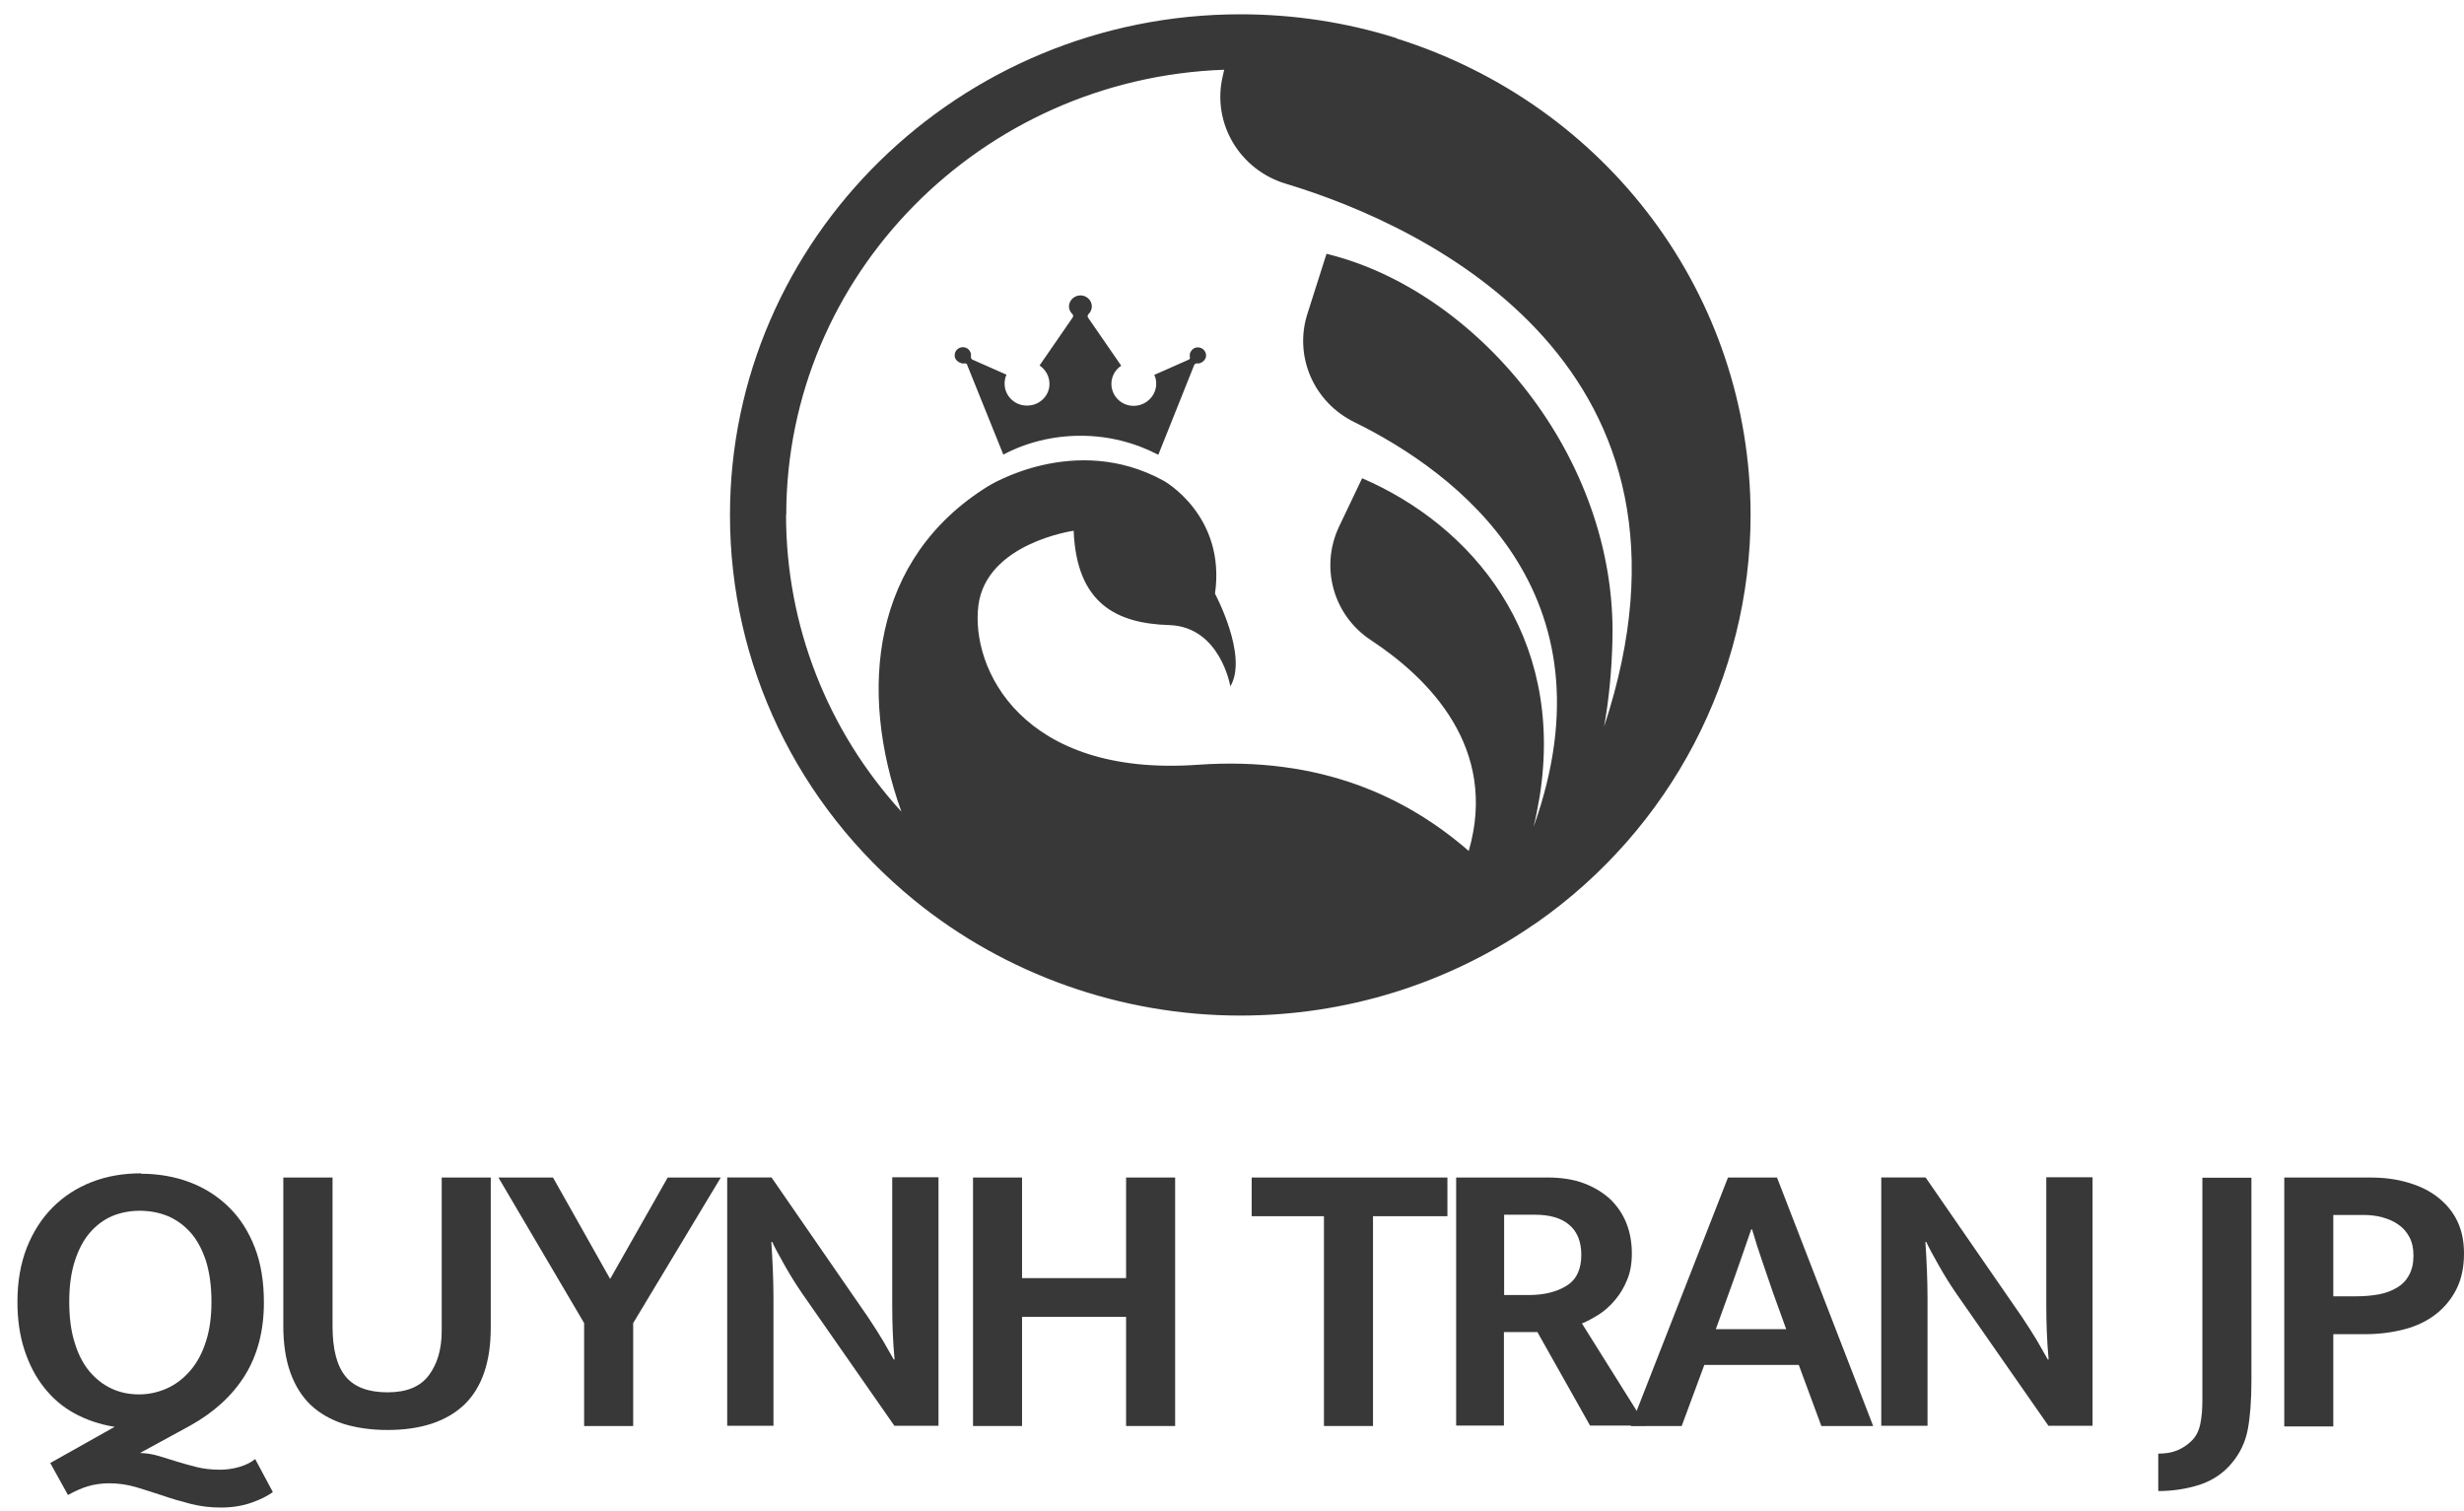
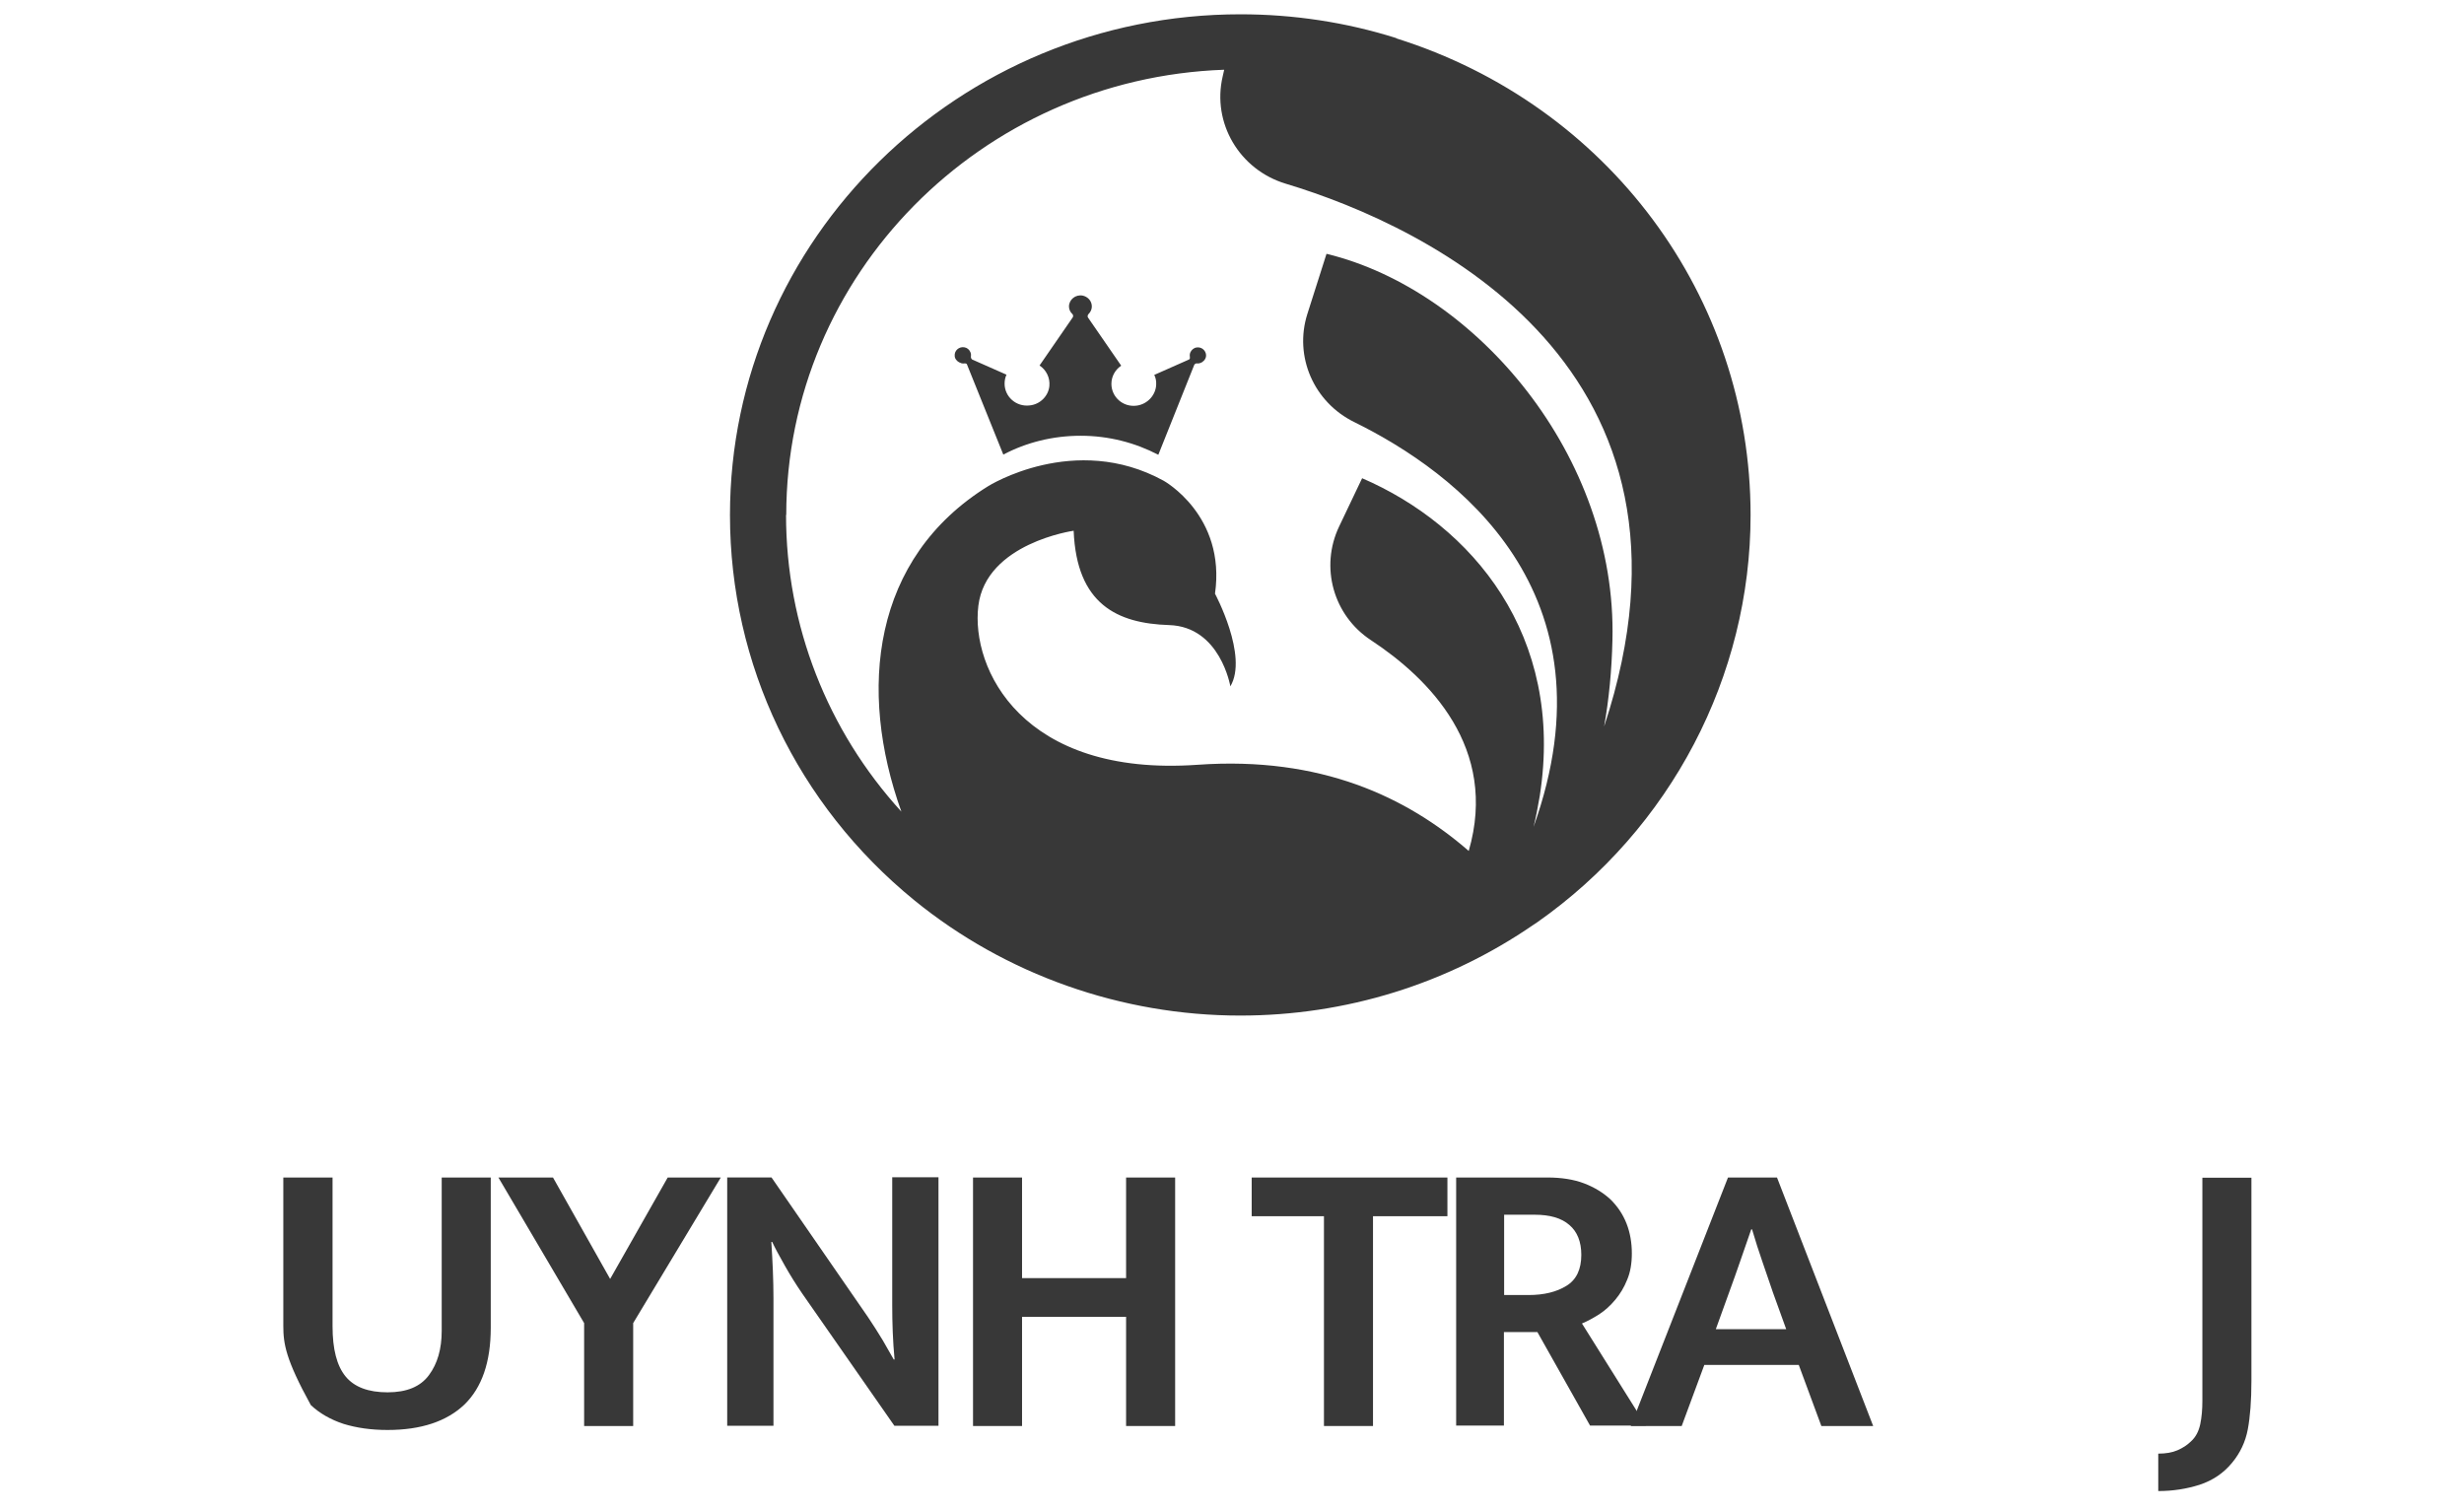
<svg xmlns="http://www.w3.org/2000/svg" width="106" height="65" viewBox="0 0 106 65" fill="none">
-   <path d="M6.061 50.491C6.822 50.491 7.528 50.617 8.17 50.86C8.812 51.103 9.372 51.463 9.849 51.931C10.326 52.398 10.693 52.974 10.959 53.658C11.225 54.342 11.353 55.134 11.353 56.025C11.353 57.248 11.078 58.292 10.537 59.165C9.995 60.038 9.207 60.757 8.17 61.333L6.024 62.503C6.308 62.512 6.583 62.557 6.849 62.638C7.106 62.719 7.372 62.8 7.638 62.881C7.904 62.962 8.188 63.043 8.482 63.115C8.785 63.187 9.106 63.223 9.473 63.223C9.739 63.223 10.005 63.187 10.289 63.106C10.564 63.025 10.793 62.917 10.977 62.764L11.738 64.185C11.509 64.356 11.197 64.509 10.812 64.644C10.427 64.779 9.986 64.851 9.509 64.851C9.032 64.851 8.61 64.797 8.188 64.689C7.767 64.581 7.363 64.464 6.978 64.329C6.593 64.203 6.207 64.078 5.84 63.969C5.464 63.861 5.088 63.807 4.703 63.807C4.373 63.807 4.061 63.852 3.786 63.934C3.511 64.014 3.217 64.15 2.924 64.311L2.162 62.935L4.932 61.378C4.3 61.279 3.722 61.081 3.208 60.802C2.694 60.523 2.254 60.145 1.897 59.687C1.53 59.228 1.254 58.688 1.053 58.076C0.851 57.464 0.75 56.771 0.75 55.998C0.75 55.125 0.888 54.351 1.154 53.667C1.429 52.983 1.796 52.407 2.273 51.931C2.749 51.454 3.309 51.094 3.96 50.842C4.611 50.59 5.318 50.473 6.079 50.473L6.061 50.491ZM2.979 55.998C2.979 56.663 3.052 57.248 3.208 57.743C3.355 58.238 3.566 58.652 3.841 58.985C4.116 59.309 4.428 59.561 4.795 59.731C5.162 59.903 5.556 59.983 5.978 59.983C6.4 59.983 6.803 59.894 7.189 59.722C7.565 59.552 7.904 59.291 8.188 58.958C8.473 58.625 8.702 58.211 8.858 57.707C9.023 57.212 9.097 56.636 9.097 55.998C9.097 55.323 9.014 54.729 8.858 54.234C8.693 53.739 8.473 53.325 8.188 53.01C7.904 52.695 7.574 52.461 7.207 52.308C6.831 52.156 6.427 52.084 6.006 52.084C5.584 52.084 5.18 52.164 4.813 52.317C4.446 52.479 4.125 52.722 3.85 53.046C3.575 53.37 3.364 53.784 3.208 54.279C3.052 54.774 2.979 55.35 2.979 55.998Z" fill="#383838" />
-   <path d="M12.197 50.654H14.306V57.051C14.306 58.032 14.49 58.752 14.866 59.21C15.242 59.669 15.847 59.894 16.673 59.894C17.498 59.894 18.085 59.651 18.452 59.156C18.819 58.662 19.002 58.032 19.002 57.249V50.654H21.112V57.114C21.112 58.599 20.727 59.696 19.974 60.425C19.213 61.145 18.113 61.514 16.673 61.514C15.966 61.514 15.343 61.424 14.783 61.253C14.233 61.073 13.756 60.803 13.371 60.443C12.986 60.074 12.692 59.606 12.49 59.039C12.288 58.473 12.188 57.807 12.188 57.033V50.654H12.197Z" fill="#383838" />
+   <path d="M12.197 50.654H14.306V57.051C14.306 58.032 14.49 58.752 14.866 59.21C15.242 59.669 15.847 59.894 16.673 59.894C17.498 59.894 18.085 59.651 18.452 59.156C18.819 58.662 19.002 58.032 19.002 57.249V50.654H21.112V57.114C21.112 58.599 20.727 59.696 19.974 60.425C19.213 61.145 18.113 61.514 16.673 61.514C15.966 61.514 15.343 61.424 14.783 61.253C14.233 61.073 13.756 60.803 13.371 60.443C12.288 58.473 12.188 57.807 12.188 57.033V50.654H12.197Z" fill="#383838" />
  <path d="M23.79 50.654L26.248 55.017L28.724 50.654H31.008L27.239 56.916V61.343H25.129V56.916L21.442 50.654H23.79Z" fill="#383838" />
  <path d="M31.293 50.652H33.191L37.337 56.654C37.566 56.995 37.778 57.328 37.979 57.661C38.172 57.994 38.328 58.273 38.447 58.48H38.484C38.41 57.697 38.383 56.914 38.383 56.132V50.643H40.373V61.332H38.475L34.512 55.646C34.246 55.259 33.999 54.863 33.76 54.44C33.522 54.017 33.338 53.684 33.219 53.423H33.182C33.237 54.26 33.274 55.07 33.274 55.862C33.274 56.645 33.274 57.445 33.274 58.264V61.332H31.284V50.643L31.293 50.652Z" fill="#383838" />
  <path d="M41.859 61.343V50.654H43.968V54.981H48.444V50.654H50.554V61.343H48.444V56.646H43.968V61.343H41.859Z" fill="#383838" />
  <path d="M62.267 50.654V52.318H59.066V61.343H56.956V52.318H53.847V50.654H62.267Z" fill="#383838" />
  <path d="M62.643 50.653H66.569C67.165 50.653 67.697 50.734 68.146 50.905C68.596 51.076 68.972 51.31 69.284 51.597C69.586 51.895 69.816 52.236 69.972 52.632C70.127 53.028 70.201 53.46 70.201 53.919C70.201 54.351 70.137 54.729 69.999 55.053C69.871 55.377 69.696 55.664 69.485 55.916C69.275 56.168 69.045 56.375 68.797 56.537C68.541 56.699 68.293 56.834 68.055 56.933L70.806 61.324H68.403L66.138 57.302H64.698V61.324H62.643V50.635V50.653ZM64.707 55.709H65.762C66.422 55.709 66.963 55.575 67.385 55.314C67.816 55.053 68.027 54.603 68.027 53.982C68.027 53.415 67.853 52.983 67.513 52.695C67.174 52.398 66.679 52.254 66.018 52.254H64.707V55.718V55.709Z" fill="#383838" />
  <path d="M74.337 50.654H76.446L80.583 61.343H78.354L77.382 58.715H73.319L72.346 61.343H70.154L74.337 50.654ZM73.814 57.177H76.841L76.272 55.602C76.107 55.125 75.96 54.685 75.813 54.262C75.667 53.839 75.52 53.389 75.373 52.885H75.337C75.171 53.353 75.016 53.803 74.869 54.235C74.722 54.667 74.557 55.125 74.383 55.602L73.814 57.177Z" fill="#383838" />
-   <path d="M80.94 50.652H82.839L86.985 56.654C87.214 56.995 87.425 57.328 87.627 57.661C87.819 57.994 87.975 58.273 88.094 58.48H88.131C88.058 57.697 88.03 56.914 88.03 56.132V50.643H90.021V61.332H88.122L84.16 55.646C83.894 55.259 83.646 54.863 83.408 54.44C83.169 54.017 82.986 53.684 82.866 53.423H82.83C82.885 54.26 82.921 55.07 82.921 55.862C82.921 56.645 82.921 57.445 82.921 58.264V61.332H80.931V50.643L80.94 50.652Z" fill="#383838" />
  <path d="M96.855 50.654V59.39C96.855 60.254 96.8 60.947 96.699 61.487C96.598 62.027 96.369 62.504 96.029 62.917C95.662 63.367 95.195 63.682 94.626 63.871C94.057 64.051 93.47 64.141 92.847 64.141V62.531C93.168 62.531 93.443 62.486 93.672 62.387C93.901 62.288 94.094 62.162 94.25 62.009C94.461 61.82 94.589 61.568 94.654 61.262C94.718 60.956 94.745 60.623 94.745 60.263V50.663H96.855V50.654Z" fill="#383838" />
-   <path d="M98.268 50.654H101.955C102.569 50.654 103.12 50.725 103.615 50.879C104.11 51.023 104.541 51.238 104.89 51.517C105.238 51.796 105.523 52.129 105.715 52.534C105.908 52.939 106 53.398 106 53.92C106 54.523 105.889 55.035 105.669 55.467C105.449 55.899 105.147 56.259 104.771 56.547C104.394 56.835 103.945 57.051 103.422 57.186C102.899 57.321 102.34 57.393 101.744 57.393H100.377V61.361H98.268V50.672V50.654ZM100.377 55.764H101.349C101.698 55.764 102.019 55.737 102.322 55.683C102.624 55.629 102.881 55.53 103.11 55.395C103.34 55.26 103.514 55.081 103.633 54.855C103.762 54.631 103.826 54.343 103.826 54.01C103.826 53.704 103.771 53.443 103.652 53.218C103.532 52.993 103.376 52.813 103.175 52.678C102.973 52.534 102.743 52.435 102.478 52.363C102.212 52.291 101.936 52.264 101.643 52.264H100.377V55.773V55.764Z" fill="#383838" />
  <path d="M60.075 1.641C57.91 0.957 55.645 0.615 53.361 0.615C41.254 0.615 31.403 10.279 31.403 22.156C31.403 28.58 34.292 34.618 39.337 38.73C43.262 41.924 48.243 43.687 53.352 43.687C57.901 43.687 62.267 42.329 65.981 39.773C66.027 39.746 66.073 39.71 66.119 39.683C71.879 35.643 75.309 29.093 75.309 22.156C75.309 12.753 69.182 4.511 60.065 1.65L60.075 1.641ZM33.824 22.156C33.824 11.817 42.217 3.369 52.664 3L52.599 3.288C52.132 5.285 53.315 7.301 55.314 7.903C61.533 9.775 74.108 15.839 69.008 31.253C69.219 30.065 69.338 28.814 69.366 27.536C69.568 19.645 63.523 12.483 57.066 10.918L56.241 13.509C55.663 15.335 56.516 17.306 58.268 18.161C62.615 20.302 69.595 25.467 65.972 35.571C66.073 35.166 66.156 34.735 66.238 34.249C67.33 27.302 63.294 22.597 58.598 20.572L57.607 22.651C56.782 24.387 57.35 26.466 58.974 27.536C61.478 29.183 64.468 32.179 63.184 36.606C60.533 34.303 56.837 32.521 51.517 32.899C43.968 33.43 41.758 28.76 42.088 26.061C42.418 23.361 46.188 22.831 46.188 22.831C46.316 25.998 48.068 26.817 50.288 26.889C52.498 26.952 52.929 29.525 52.929 29.525C53.709 28.22 52.269 25.539 52.269 25.539C52.746 22.165 50.059 20.68 50.059 20.68C46.225 18.575 42.51 20.914 42.51 20.914C37.511 24.009 36.897 29.678 38.777 34.915C35.594 31.424 33.815 26.907 33.815 22.147L33.824 22.156Z" fill="#383838" />
  <path d="M41.291 15.596C41.364 15.641 41.437 15.641 41.502 15.632C41.547 15.632 41.593 15.641 41.602 15.686L43.162 19.555C44.152 19.033 45.29 18.745 46.491 18.745C47.693 18.745 48.83 19.042 49.83 19.564L51.38 15.686C51.38 15.686 51.435 15.623 51.481 15.632C51.545 15.641 51.618 15.632 51.701 15.587C51.82 15.515 51.894 15.398 51.884 15.263C51.866 15.065 51.682 14.912 51.472 14.948C51.352 14.966 51.252 15.056 51.206 15.164C51.178 15.236 51.178 15.299 51.187 15.362C51.196 15.407 51.187 15.452 51.141 15.47L49.656 16.127C49.72 16.253 49.747 16.397 49.738 16.55C49.72 17 49.362 17.386 48.903 17.449C48.307 17.53 47.812 17.072 47.812 16.514C47.812 16.19 47.977 15.902 48.234 15.731L46.812 13.67C46.776 13.625 46.785 13.562 46.821 13.517C46.931 13.409 46.996 13.257 46.959 13.085C46.922 12.906 46.776 12.762 46.583 12.717C46.271 12.654 45.987 12.888 45.987 13.184C45.987 13.31 46.042 13.427 46.133 13.508C46.17 13.544 46.179 13.616 46.143 13.661L44.721 15.722C45.005 15.911 45.18 16.244 45.143 16.613C45.097 17.044 44.739 17.395 44.299 17.44C43.712 17.512 43.217 17.062 43.217 16.505C43.217 16.361 43.244 16.235 43.299 16.118L41.813 15.461C41.813 15.461 41.758 15.398 41.768 15.353C41.777 15.29 41.777 15.227 41.749 15.155C41.703 15.038 41.602 14.957 41.483 14.939C41.254 14.903 41.052 15.083 41.071 15.308C41.071 15.425 41.162 15.533 41.263 15.587L41.291 15.596Z" fill="#383838" />
</svg>